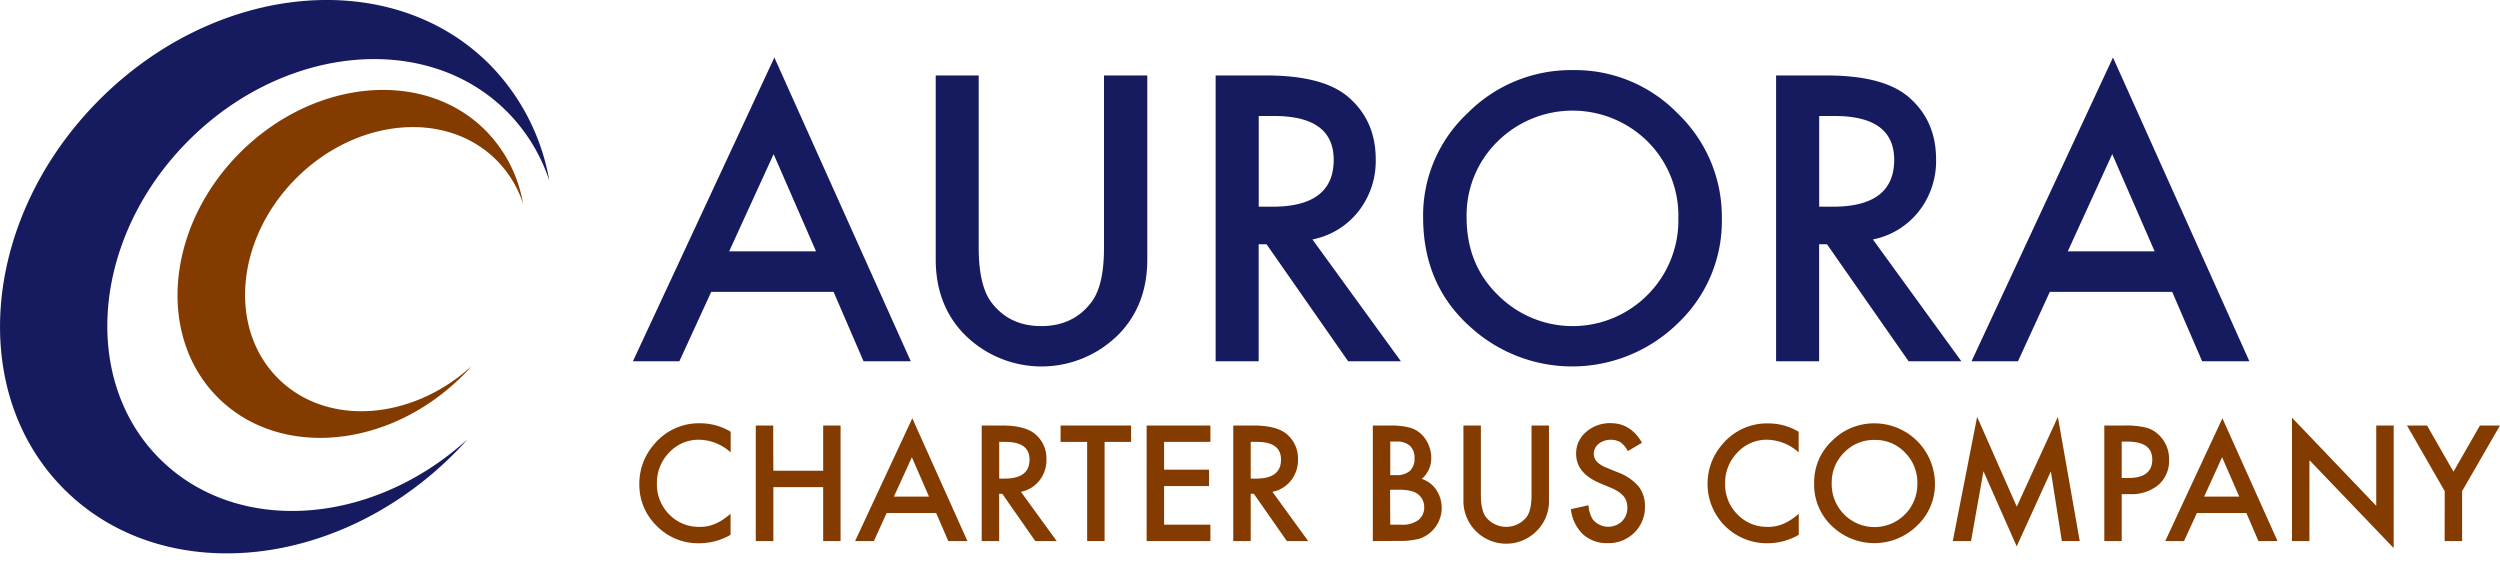
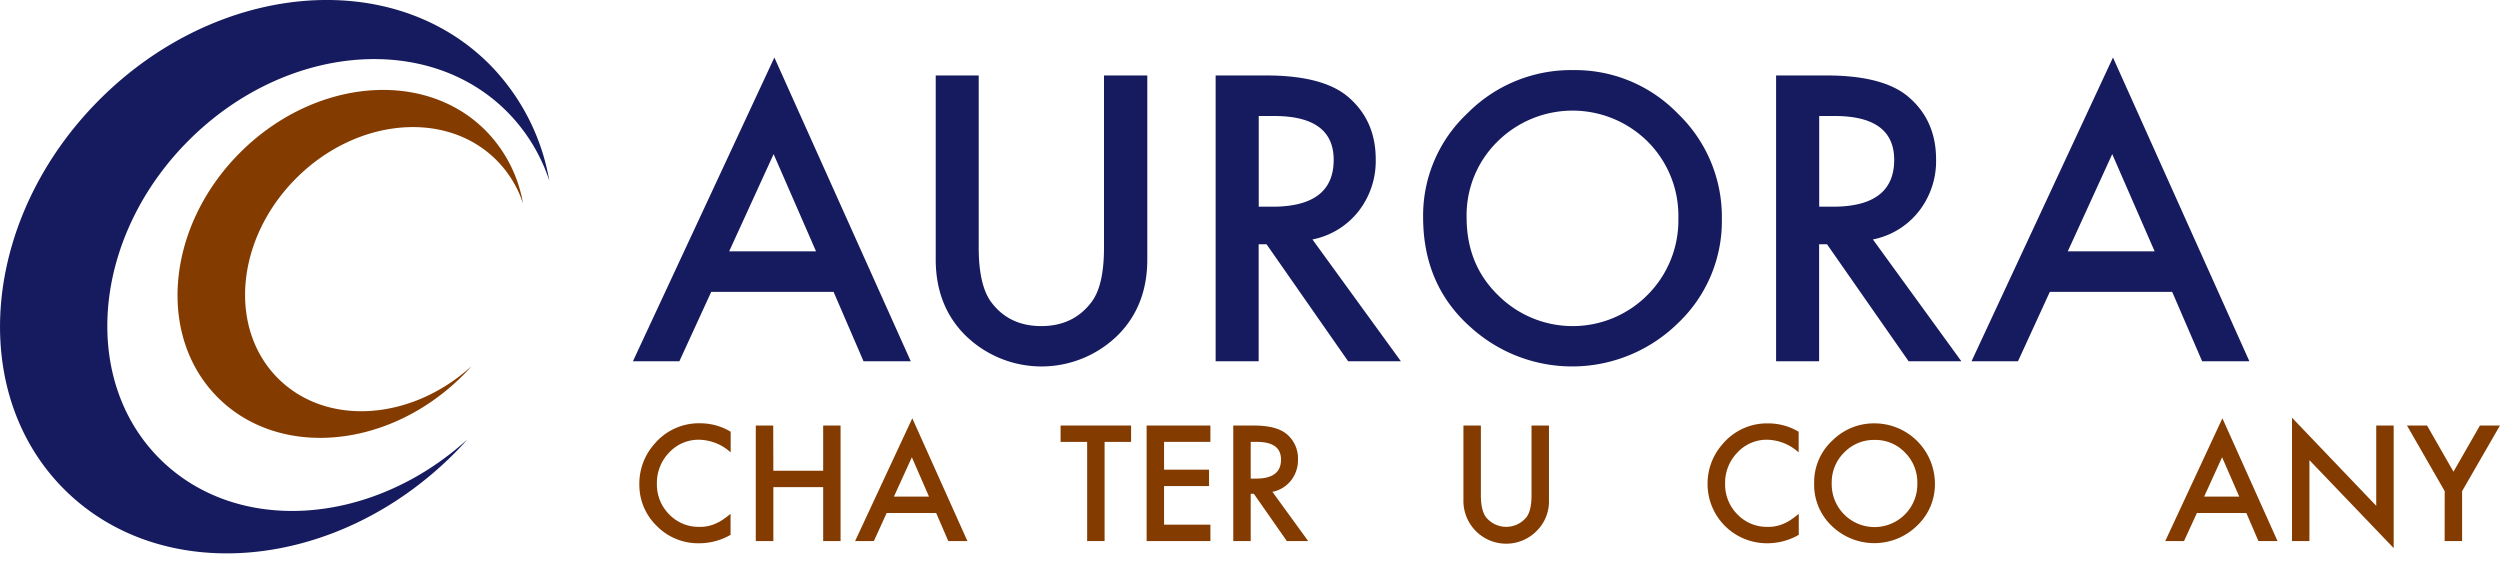
<svg xmlns="http://www.w3.org/2000/svg" id="Layer_1" data-name="Layer 1" viewBox="0 0 635.1 145.31">
  <defs>
    <style>
      .cls-1 {
        fill: #151b5e;
      }

      .cls-2 {
        fill: #843b00;
      }

      .cls-3 {
        isolation: isolate;
      }
    </style>
  </defs>
  <path class="cls-1" d="M40.57,116.54c-20.3-20.29-17-56.49,7.35-80.85S108.47,8,128.77,28.33a44.46,44.46,0,0,1,10.78,17.6A55.59,55.59,0,0,0,124.3,16.29c-24.85-24.85-69.18-20.82-99,9s-33.85,74.16-9,99,69.17,20.82,99-9c1.19-1.19,2.34-2.42,3.44-3.67-24.27,22.05-58.6,24.48-78.18,4.9Z" />
  <path class="cls-2" d="M70.63,96.12C57.87,83.36,59.93,60.6,75.25,45.28s38.09-17.39,50.85-4.62a27.89,27.89,0,0,1,6.78,11.07,34.82,34.82,0,0,0-9.59-18.64C107.67,17.46,79.78,20,61,38.76S39.74,85.4,55.36,101s43.51,13.1,62.26-5.66q1.13-1.12,2.16-2.31c-15.25,13.87-36.85,15.4-49.16,3.08Z" />
  <g class="cls-3">
    <g class="cls-3">
      <path class="cls-1" d="M211.76,74.14H180.68l-8.09,17.63h-11.8l35.93-77.16,34.65,77.16h-12Zm-4.46-10.3L196.53,39.15,185.24,63.84Z" />
      <path class="cls-1" d="M248.63,19.17V62.9q0,9.36,3.05,13.68,4.56,6.26,12.84,6.26t12.88-6.26q3.06-4.18,3.06-13.68V19.17h11V65.91q0,11.48-7.15,18.9a27.63,27.63,0,0,1-39.45,0q-7.15-7.43-7.15-18.9V19.17Z" />
      <path class="cls-1" d="M333.41,60.83l22.47,30.94h-13.4L321.75,62.05h-2V91.77H308.82V19.17h12.83q14.39,0,20.79,5.41,7.05,6,7.05,15.89a20.67,20.67,0,0,1-4.42,13.26A19.7,19.7,0,0,1,333.41,60.83Zm-13.64-8.32h3.48q15.57,0,15.56-11.9,0-11.14-15.14-11.14h-3.9Z" />
      <path class="cls-1" d="M361.53,55.14a35.56,35.56,0,0,1,11.23-26.33,37,37,0,0,1,26.9-11A36.33,36.33,0,0,1,426.28,28.9a36.32,36.32,0,0,1,11.14,26.66,35.7,35.7,0,0,1-11.19,26.57,38.35,38.35,0,0,1-52.38,1.22Q361.52,72.6,361.53,55.14Zm11.05.14q0,12,8.08,19.8a26.79,26.79,0,0,0,37.86-.14,26.76,26.76,0,0,0,7.85-19.47A26.63,26.63,0,0,0,418.61,36a27.08,27.08,0,0,0-38.23,0A26.21,26.21,0,0,0,372.58,55.28Z" />
      <path class="cls-1" d="M475.79,60.83l22.47,30.94h-13.4L464.13,62.05h-2V91.77H451.2V19.17H464q14.39,0,20.79,5.41,7.05,6,7.05,15.89a20.61,20.61,0,0,1-4.42,13.26A19.67,19.67,0,0,1,475.79,60.83Zm-13.64-8.32h3.48q15.57,0,15.57-11.9,0-11.14-15.15-11.14h-3.9Z" />
      <path class="cls-1" d="M551.82,74.14H520.74l-8.09,17.63h-11.8l35.93-77.16,34.65,77.16h-12Zm-4.46-10.3L536.59,39.15,525.3,63.84Z" />
    </g>
  </g>
  <g class="cls-3">
    <g class="cls-3">
      <path class="cls-2" d="M185.62,109.68v5.25a12.25,12.25,0,0,0-8-3.22,10.15,10.15,0,0,0-7.62,3.25,11,11,0,0,0-3.12,7.91,10.71,10.71,0,0,0,3.12,7.8,10.32,10.32,0,0,0,7.64,3.17,9.36,9.36,0,0,0,4-.76,11.12,11.12,0,0,0,1.89-1,22,22,0,0,0,2.06-1.56v5.35a16,16,0,0,1-8,2.14,14.7,14.7,0,0,1-10.74-4.39,14.52,14.52,0,0,1-4.43-10.68,15.08,15.08,0,0,1,3.7-10A14.77,14.77,0,0,1,178,107.53,15,15,0,0,1,185.62,109.68Z" />
      <path class="cls-2" d="M196.46,119.58h12.66V108.1h4.42v29.35h-4.42v-13.7H196.46v13.7H192V108.1h4.43Z" />
      <path class="cls-2" d="M237.82,130.32H225.25L222,137.45h-4.77l14.53-31.19,14,31.19H240.9ZM236,126.16l-4.35-10-4.56,10Z" />
-       <path class="cls-2" d="M259.36,124.94l9.08,12.51H263l-8.38-12h-.8v12h-4.43V108.1h5.19q5.82,0,8.41,2.19a8,8,0,0,1,2.85,6.42,8.33,8.33,0,0,1-1.79,5.36A7.89,7.89,0,0,1,259.36,124.94Zm-5.52-3.36h1.41q6.28,0,6.29-4.81c0-3-2-4.51-6.12-4.51h-1.58Z" />
      <path class="cls-2" d="M280.61,112.26v25.19h-4.43V112.26h-6.75V108.1h17.91v4.16Z" />
      <path class="cls-2" d="M307.49,112.26H295.72v7.06h11.42v4.16H295.72v9.81h11.77v4.16h-16.2V108.1h16.2Z" />
      <path class="cls-2" d="M323.24,124.94l9.09,12.51h-5.42l-8.38-12h-.8v12H313.3V108.1h5.19q5.82,0,8.4,2.19a8,8,0,0,1,2.85,6.42,8.33,8.33,0,0,1-1.78,5.36A7.89,7.89,0,0,1,323.24,124.94Zm-5.51-3.36h1.41q6.28,0,6.29-4.81c0-3-2-4.51-6.12-4.51h-1.58Z" />
-       <path class="cls-2" d="M348.75,137.45V108.1h4.41a19,19,0,0,1,4.7.46,7,7,0,0,1,3,1.54,7.94,7.94,0,0,1,2,2.79,8.37,8.37,0,0,1,.74,3.42,6.94,6.94,0,0,1-2.41,5.35,7.08,7.08,0,0,1,3.69,2.79,8.26,8.26,0,0,1-1.07,10.42,8,8,0,0,1-3.29,2,19,19,0,0,1-5,.55Zm4.43-16.75h1.39a5.11,5.11,0,0,0,3.62-1.09,4.22,4.22,0,0,0,1.15-3.22,4,4,0,0,0-1.18-3.15,4.92,4.92,0,0,0-3.42-1.07h-1.56Zm0,12.59h2.74a6.78,6.78,0,0,0,4.41-1.18,4.07,4.07,0,0,0,1.48-3.23,4.16,4.16,0,0,0-1.42-3.2c-.93-.84-2.58-1.27-5-1.27h-2.25Z" />
      <path class="cls-2" d="M376.2,108.1v17.68c0,2.52.42,4.37,1.24,5.53a6.61,6.61,0,0,0,10.4,0q1.23-1.69,1.23-5.53V108.1h4.43V127a10.55,10.55,0,0,1-2.89,7.64A10.87,10.87,0,0,1,371.77,127V108.1Z" />
-       <path class="cls-2" d="M417.13,112.47l-3.59,2.13a6.43,6.43,0,0,0-1.92-2.28,5.1,5.1,0,0,0-5.52.44,3.22,3.22,0,0,0-1.21,2.58q0,2.16,3.19,3.46L411,120a12.53,12.53,0,0,1,5.23,3.53,8,8,0,0,1,1.65,5.1,9,9,0,0,1-2.7,6.69,9.24,9.24,0,0,1-6.75,2.66,9,9,0,0,1-6.31-2.26,10.47,10.47,0,0,1-3.06-6.37l4.49-1a7.57,7.57,0,0,0,1.06,3.57,5.05,5.05,0,0,0,7.43.51,4.76,4.76,0,0,0,1.37-3.51,4.88,4.88,0,0,0-.24-1.57,3.64,3.64,0,0,0-.74-1.31,5.87,5.87,0,0,0-1.3-1.13,12.35,12.35,0,0,0-1.9-1l-2.83-1.18q-6-2.55-6-7.45a7.08,7.08,0,0,1,2.53-5.54,9.16,9.16,0,0,1,6.29-2.24Q414.29,107.53,417.13,112.47Z" />
      <path class="cls-2" d="M456.93,109.68v5.25a12.25,12.25,0,0,0-7.94-3.22,10.12,10.12,0,0,0-7.62,3.25,11,11,0,0,0-3.12,7.91,10.71,10.71,0,0,0,3.12,7.8,10.29,10.29,0,0,0,7.64,3.17,9.31,9.31,0,0,0,4-.76,11.12,11.12,0,0,0,1.89-1,22,22,0,0,0,2.06-1.56v5.35a16,16,0,0,1-8,2.14,15.06,15.06,0,0,1-15.17-15.07,15.09,15.09,0,0,1,3.71-10,14.73,14.73,0,0,1,11.8-5.38A15,15,0,0,1,456.93,109.68Z" />
-       <path class="cls-2" d="M460.87,122.64A14.35,14.35,0,0,1,465.41,112a14.94,14.94,0,0,1,10.87-4.45,15.37,15.37,0,0,1,15.27,15.26A14.42,14.42,0,0,1,487,133.55a15.51,15.51,0,0,1-21.17.5A14.43,14.43,0,0,1,460.87,122.64Zm4.46.06a10.88,10.88,0,0,0,18.58,8,10.84,10.84,0,0,0,3.17-7.87,10.71,10.71,0,0,0-3.14-7.87,10.34,10.34,0,0,0-7.71-3.2,10.45,10.45,0,0,0-7.74,3.2A10.6,10.6,0,0,0,465.33,122.7Z" />
-       <path class="cls-2" d="M496.09,137.45l6.18-31.55,10.07,22.81,10.44-22.81,5.55,31.55h-4.54L521,119.74l-8.68,19.06-8.44-19.08-3.16,17.73Z" />
-       <path class="cls-2" d="M539,125.53v11.92h-4.42V108.1h5a22.16,22.16,0,0,1,5.57.52,7.42,7.42,0,0,1,3.35,1.93,8.39,8.39,0,0,1,2.53,6.24,8.06,8.06,0,0,1-2.7,6.39,10.69,10.69,0,0,1-7.28,2.35Zm0-4.1h1.66q6.11,0,6.1-4.7,0-4.55-6.29-4.54H539Z" />
+       <path class="cls-2" d="M460.87,122.64A14.35,14.35,0,0,1,465.41,112a14.94,14.94,0,0,1,10.87-4.45,15.37,15.37,0,0,1,15.27,15.26A14.42,14.42,0,0,1,487,133.55a15.51,15.51,0,0,1-21.17.5A14.43,14.43,0,0,1,460.87,122.64Zm4.46.06a10.88,10.88,0,0,0,18.58,8,10.84,10.84,0,0,0,3.17-7.87,10.71,10.71,0,0,0-3.14-7.87,10.34,10.34,0,0,0-7.71-3.2,10.45,10.45,0,0,0-7.74,3.2A10.6,10.6,0,0,0,465.33,122.7" />
      <path class="cls-2" d="M570.66,130.32H558.1l-3.27,7.13h-4.77l14.52-31.19,14,31.19h-4.85Zm-1.8-4.16-4.36-10-4.56,10Z" />
      <path class="cls-2" d="M582.26,137.45V106.11l21.4,22.39V108.1h4.43v31.14l-21.4-22.34v20.55Z" />
      <path class="cls-2" d="M621.05,124.77l-9.58-16.67h5.1l6.71,11.73L630,108.1h5.09l-9.62,16.67v12.68h-4.43Z" />
    </g>
  </g>
</svg>